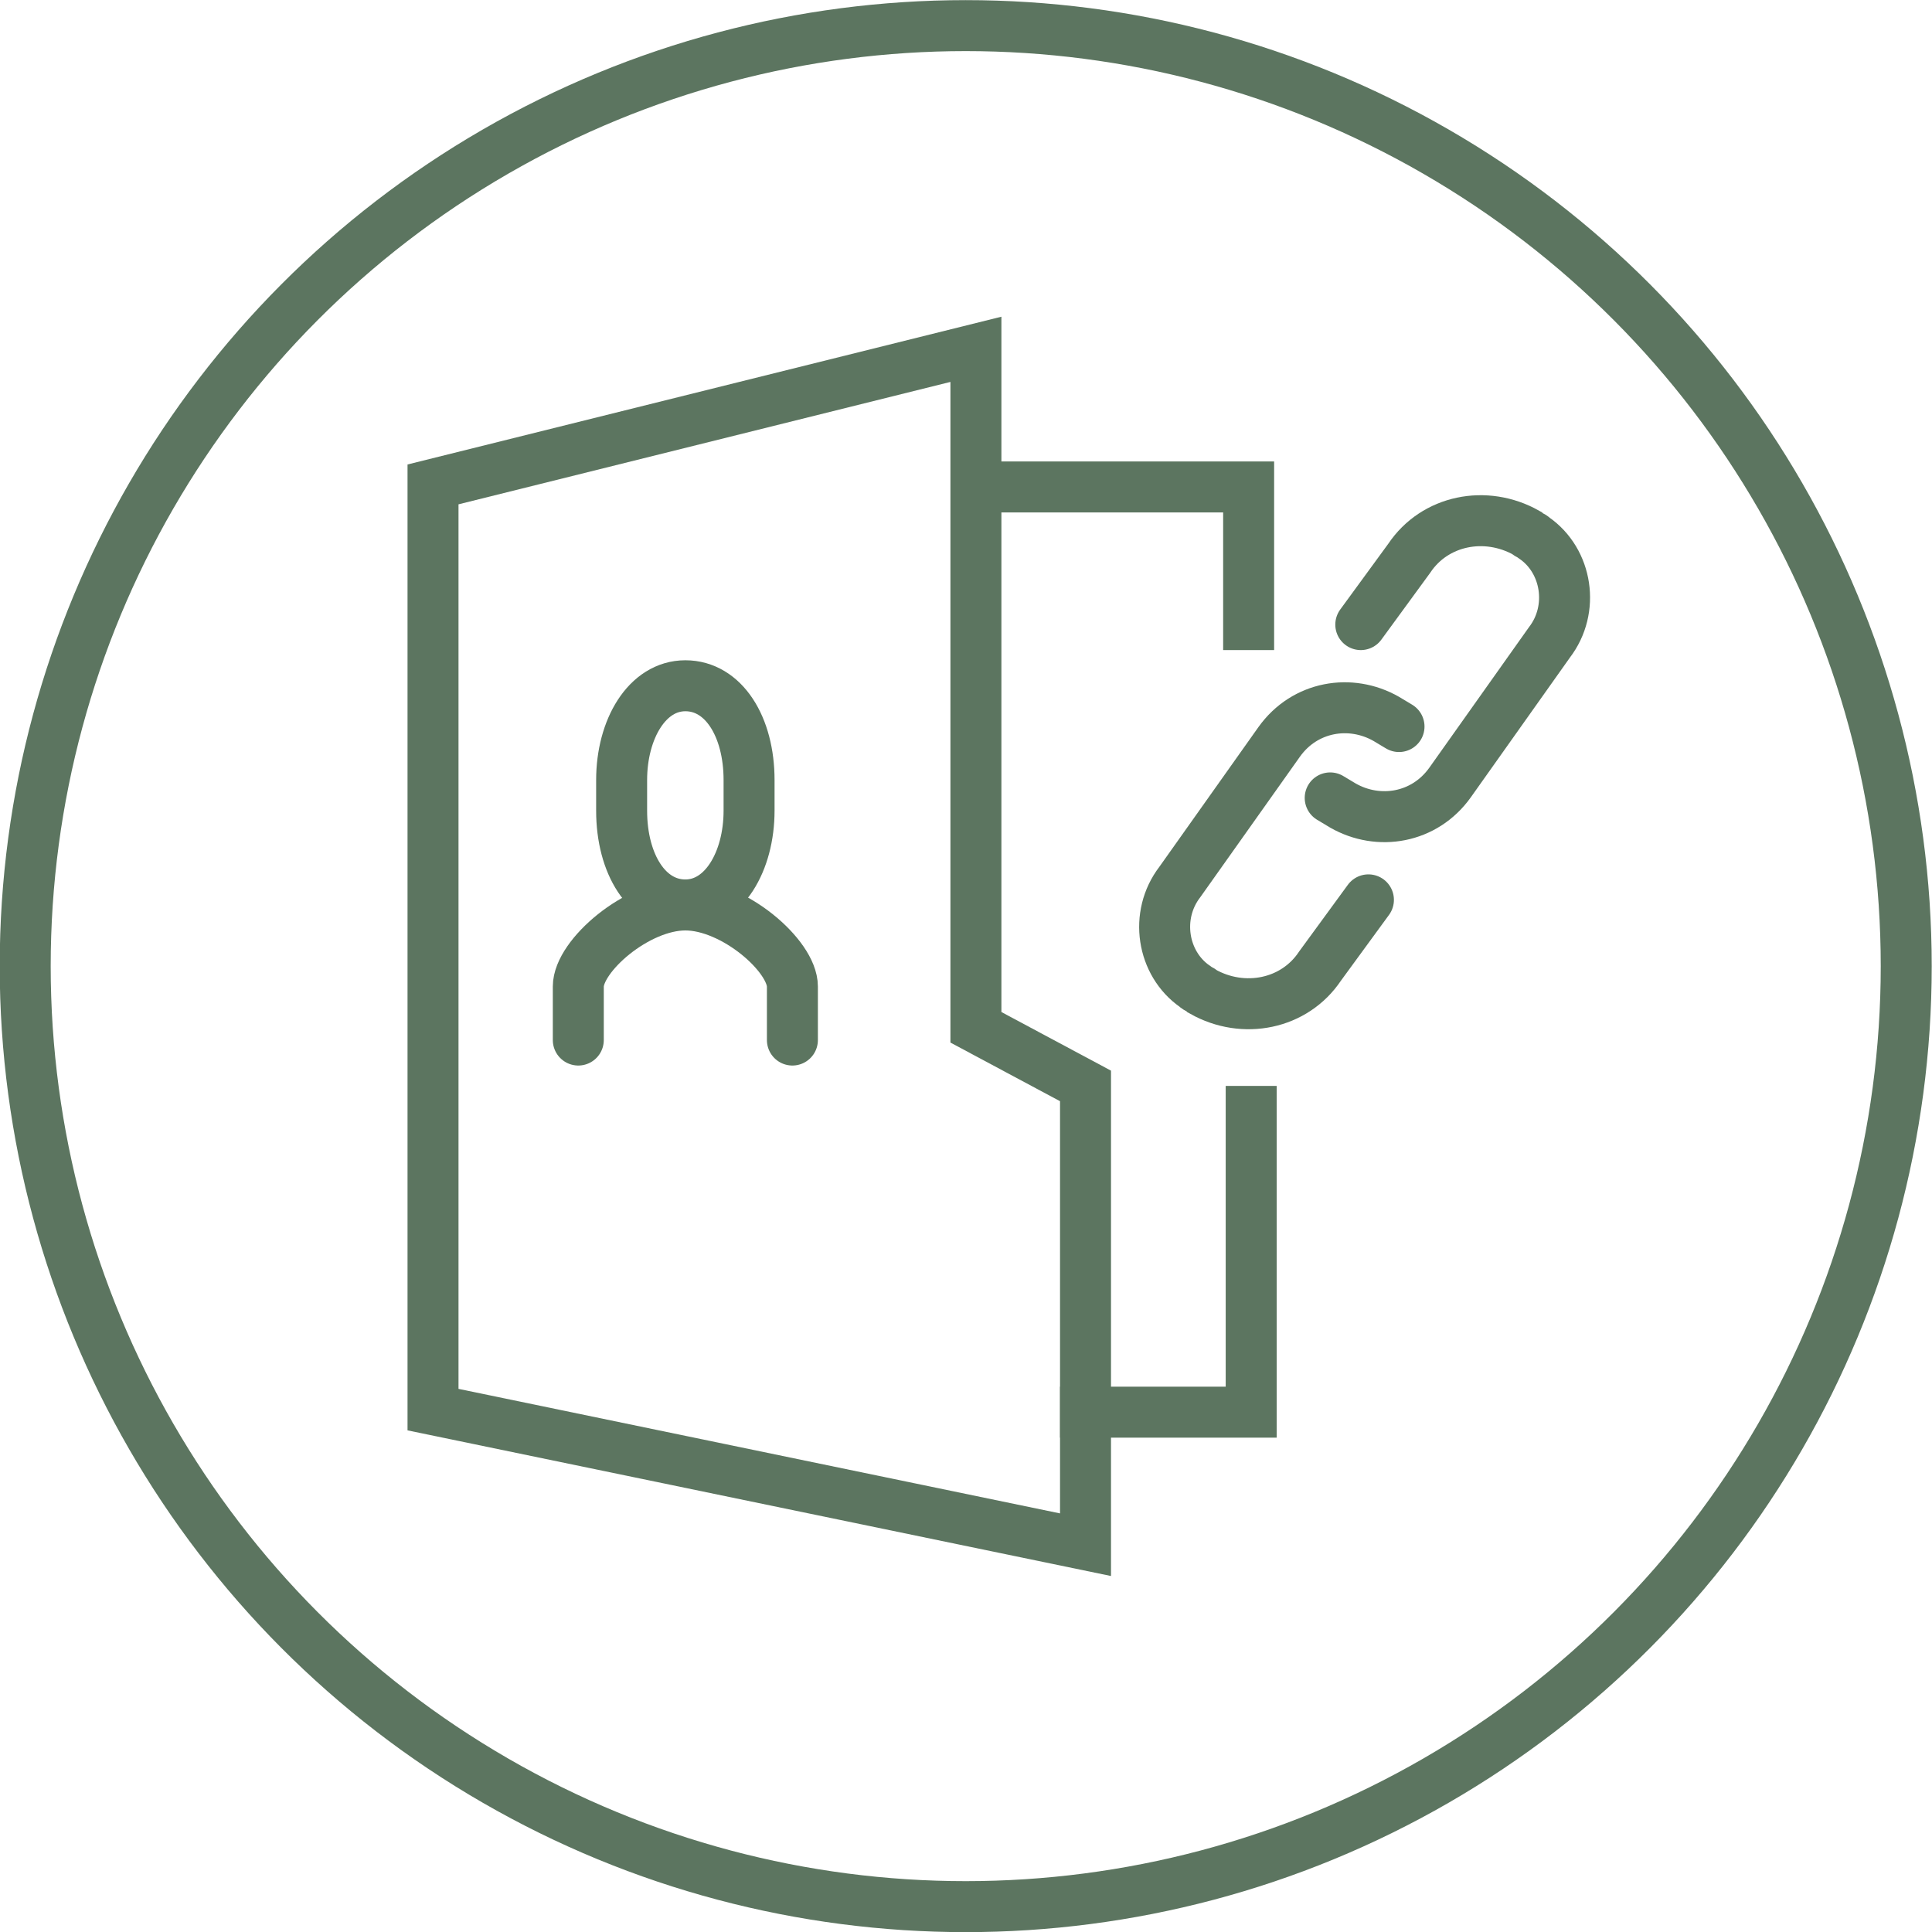
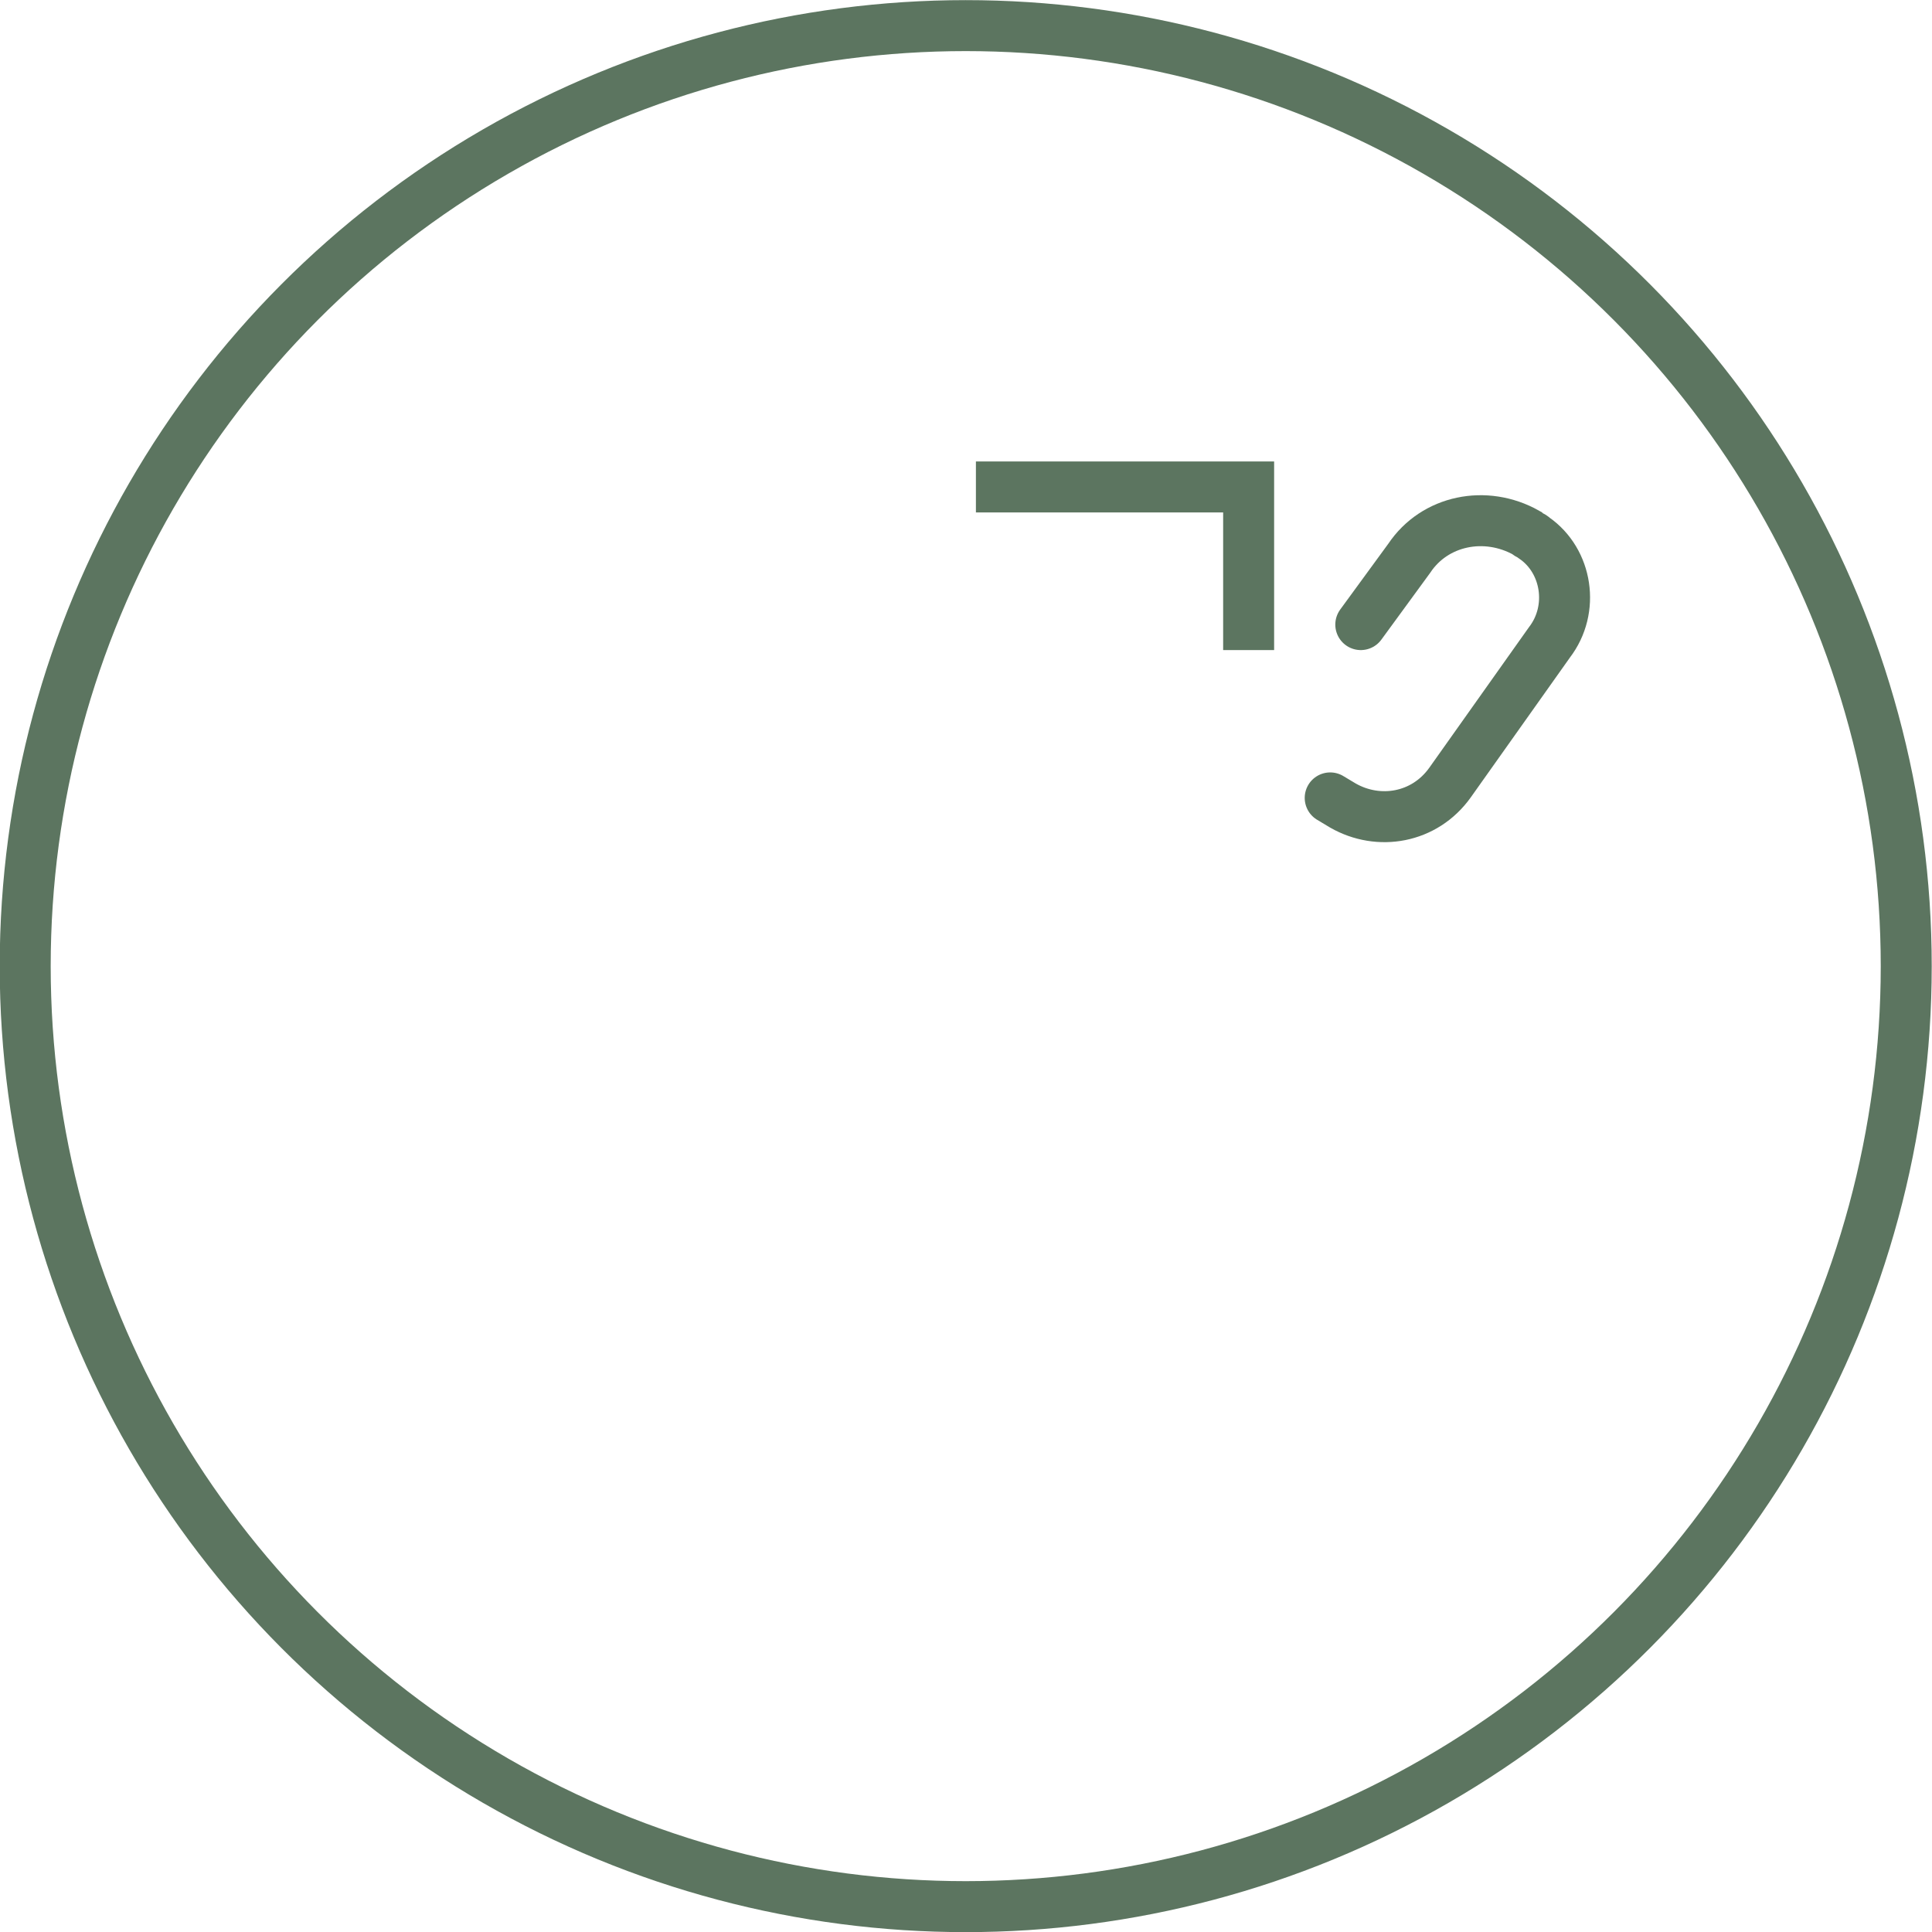
<svg xmlns="http://www.w3.org/2000/svg" id="Laag_1" x="0px" y="0px" viewBox="0 0 75.8 75.8" style="enable-background:new 0 0 75.8 75.8;" xml:space="preserve">
  <style type="text/css"> .st0{fill:none;stroke:#5C7560;stroke-width:2;stroke-linecap:round;stroke-miterlimit:10;} .st1{fill:none;stroke:#5C7560;stroke-width:2;stroke-miterlimit:10;} </style>
  <g id="Group_713" transform="translate(-1449.411 -326.895)">
    <g id="Group_712">
      <g id="Group_709">
-         <path id="Path_607" class="st0" d="M1504.3,355.4l-0.5-0.3c-1.4-0.8-3.2-0.5-4.2,0.9l-3.9,5.5c-1,1.3-0.7,3.2,0.6,4.1 c0.1,0.1,0.2,0.1,0.3,0.2c1.6,0.9,3.6,0.5,4.6-1l1.9-2.6" />
        <path id="Path_608" class="st0" d="M1501.6,358.2l0.5,0.3c1.4,0.8,3.2,0.5,4.2-0.9l3.9-5.5c1-1.3,0.7-3.2-0.6-4.1 c-0.1-0.1-0.2-0.1-0.3-0.2c-1.6-0.9-3.6-0.5-4.6,1l-1.9,2.6" />
      </g>
      <g id="Group_711">
        <g id="Group_710">
-           <path id="Path_609" class="st1" d="M1492,369.5l-4.3-2.3v-26.6l-21.3,5.3v36.3l25.6,5.3L1492,369.5z" />
-           <path id="Path_610" class="st1" d="M1491,382.3h7.5v-12.8" />
          <path id="Path_611" class="st1" d="M1498.4,352.4V346h-10.7" />
        </g>
-         <path id="Path_612" class="st0" d="M1480.5,367.7v-2.1c0-1.2-2.3-3.2-4.2-3.2s-4.2,2-4.2,3.2v2.1" />
-         <path id="Path_613" class="st1" d="M1476.3,362.4c-1.5,0-2.5-1.6-2.5-3.7v-1.2c0-2,1-3.7,2.5-3.7s2.5,1.6,2.5,3.7v1.2 C1478.8,360.7,1477.8,362.4,1476.3,362.4z" />
      </g>
    </g>
    <circle id="Ellipse_104" class="st1" cx="1487.3" cy="364.8" r="36.9" />
  </g>
</svg>